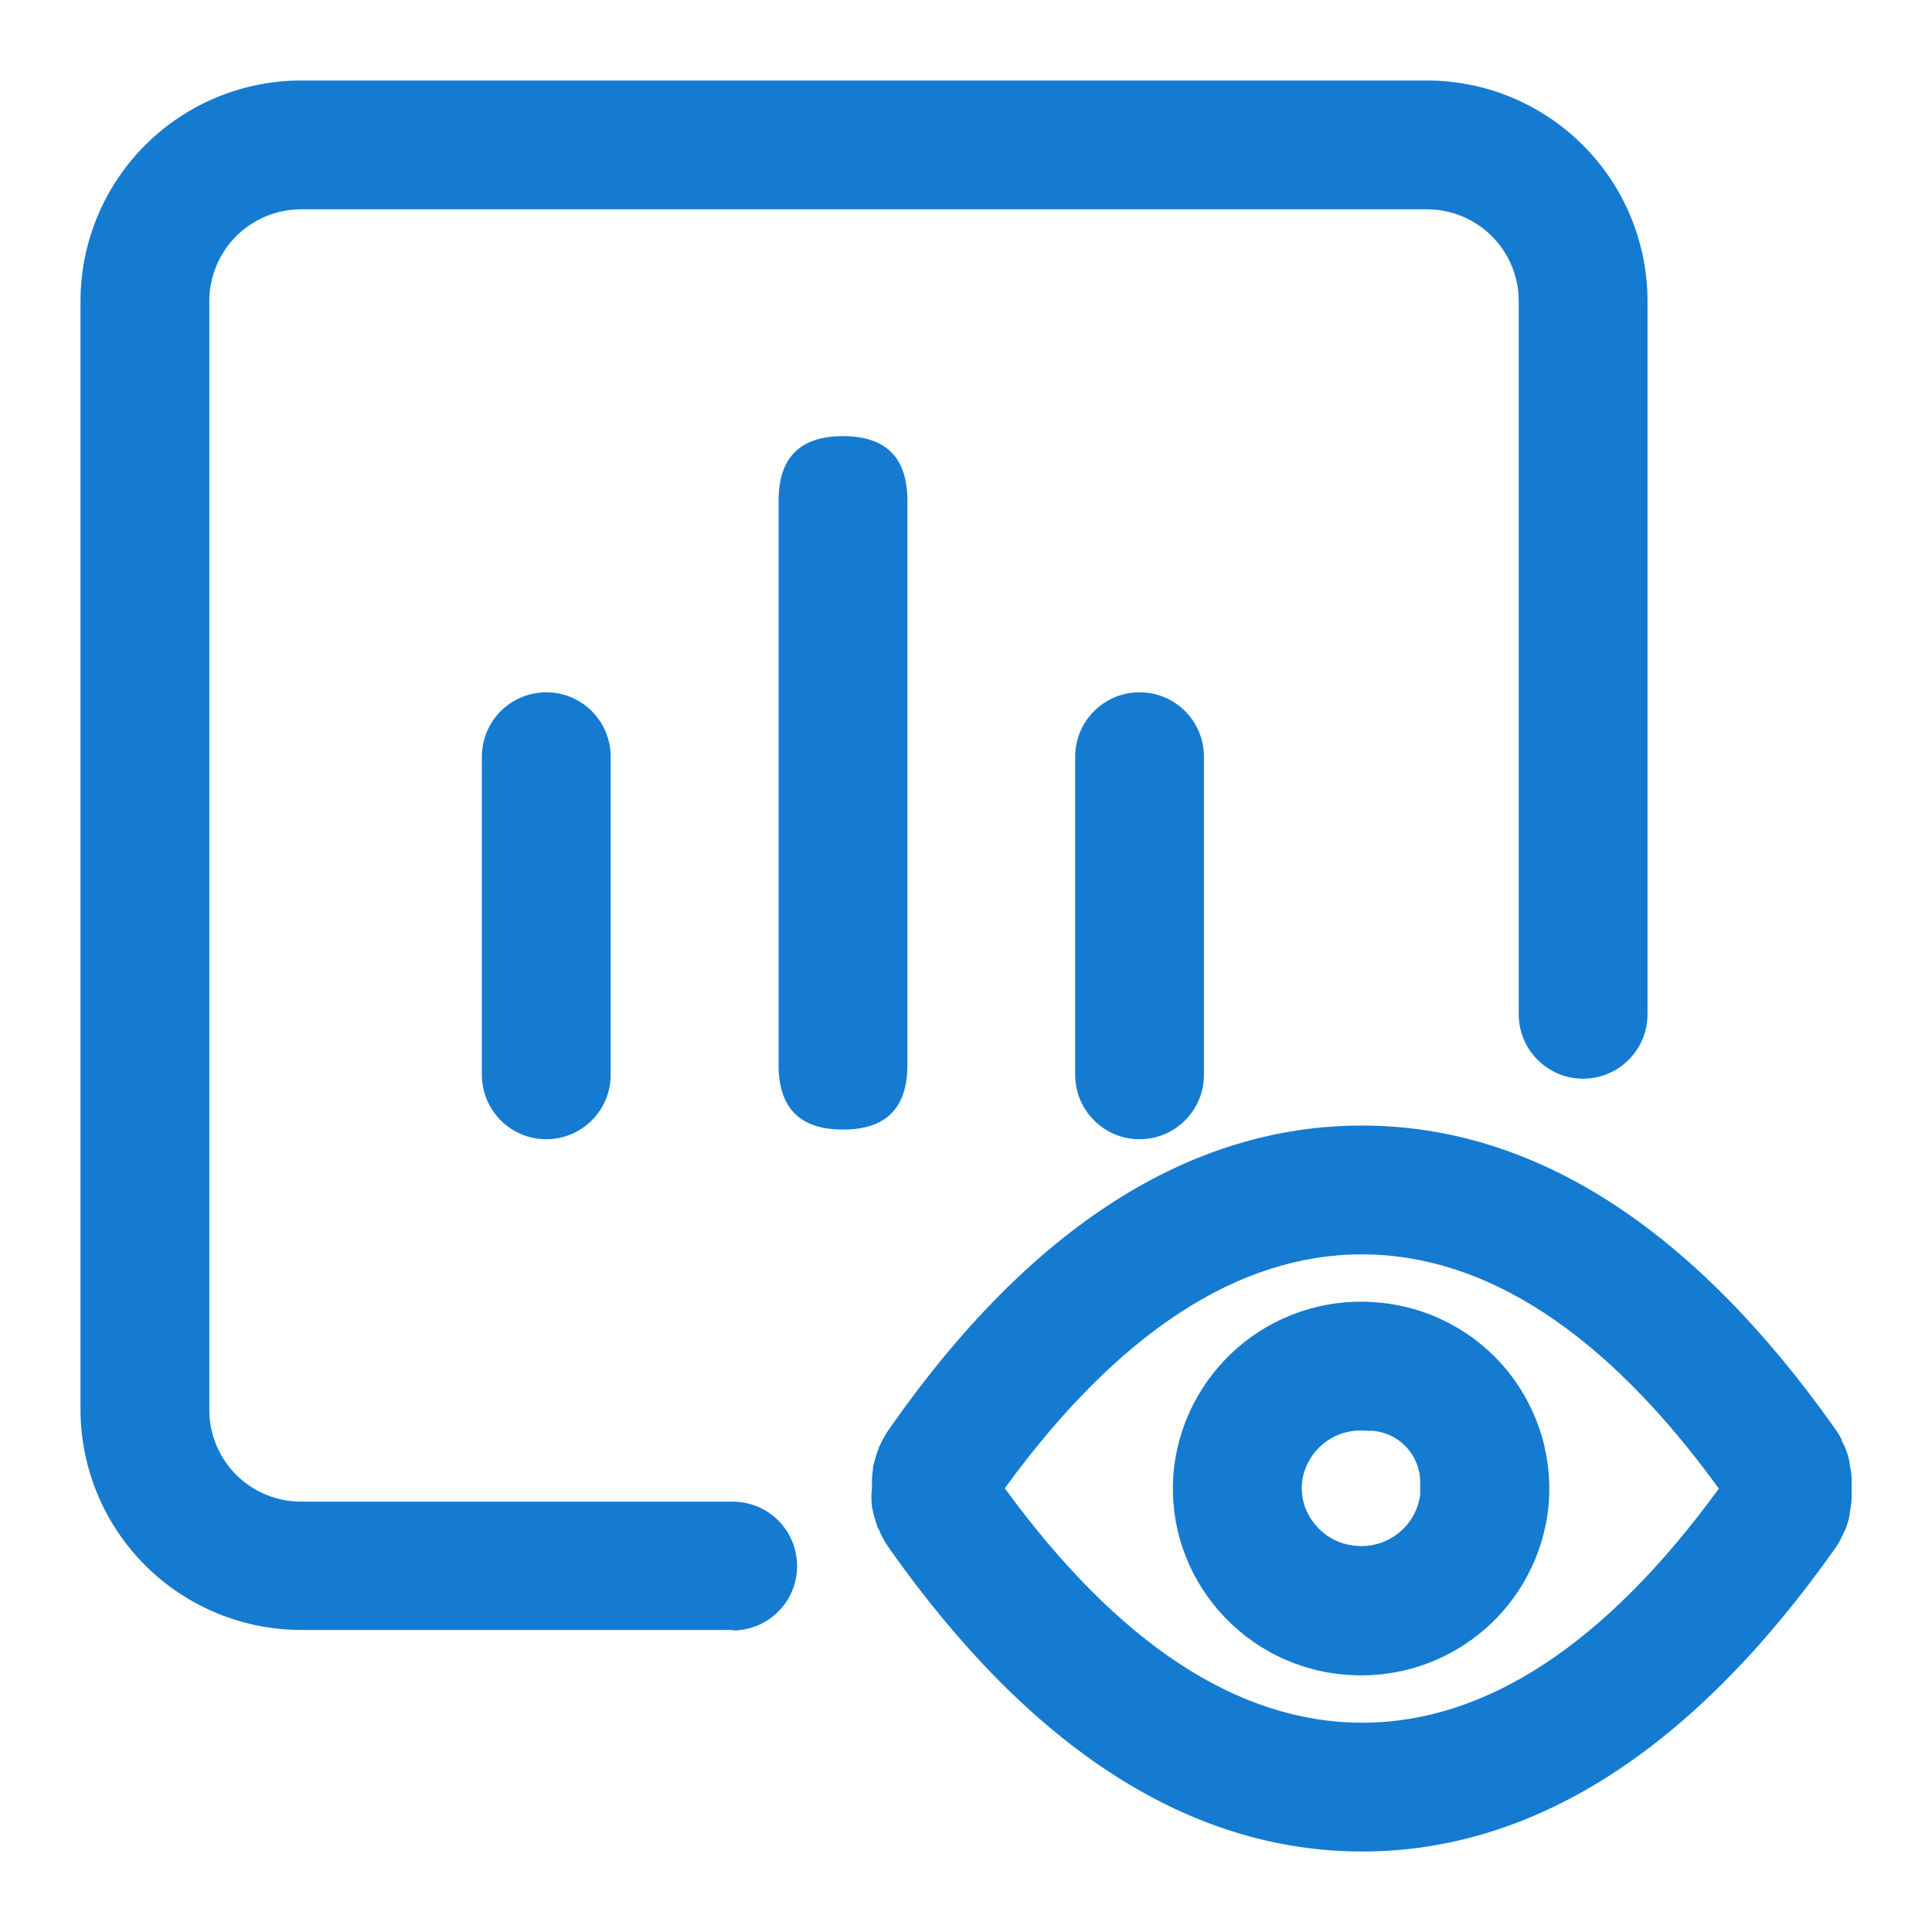
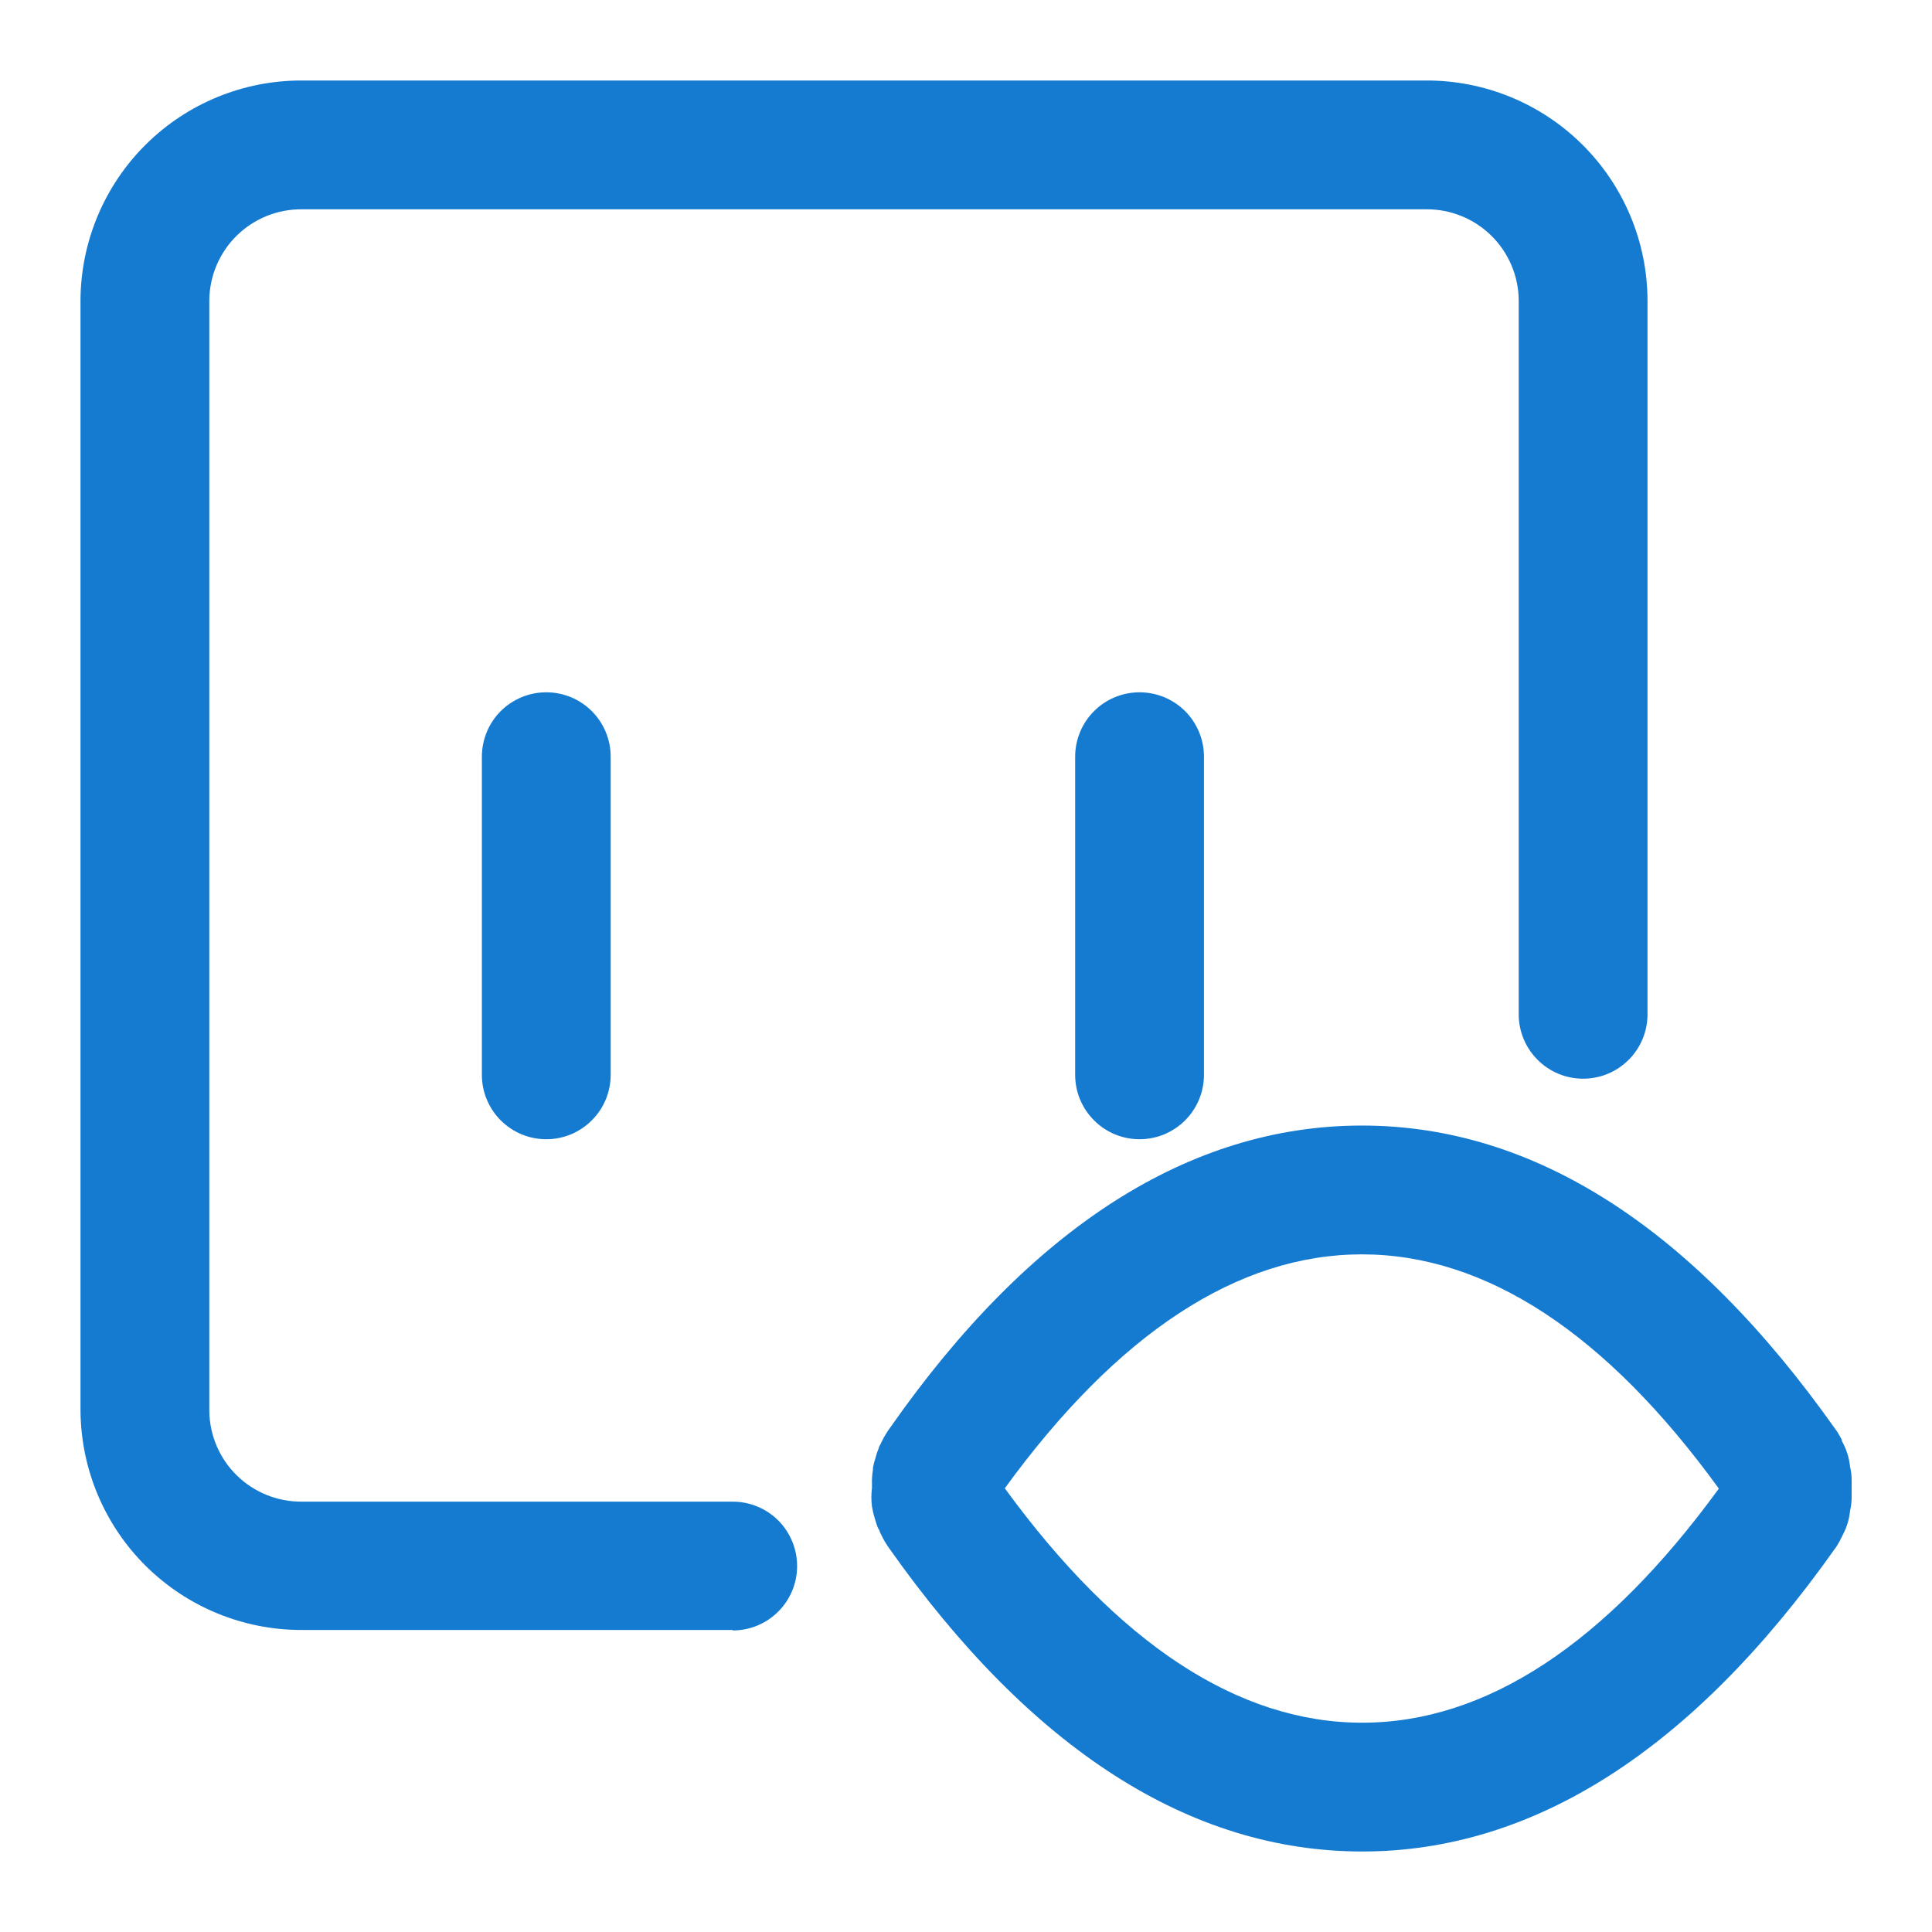
<svg xmlns="http://www.w3.org/2000/svg" width="36" height="36" viewBox="0 0 36 36" fill="none">
  <path d="M13.653 30.372H5.625C4.536 30.375 3.49 29.946 2.716 29.179C1.943 28.412 1.506 27.369 1.5 26.28V5.58C1.509 4.493 1.948 3.453 2.721 2.689C3.494 1.924 4.538 1.497 5.625 1.5H26.574C27.663 1.497 28.708 1.925 29.482 2.692C30.255 3.458 30.693 4.5 30.699 5.589V18.9C30.699 19.218 30.573 19.523 30.348 19.748C30.122 19.974 29.817 20.1 29.499 20.1C29.181 20.1 28.875 19.974 28.651 19.748C28.425 19.523 28.299 19.218 28.299 18.9V5.589C28.294 5.137 28.109 4.705 27.785 4.388C27.462 4.072 27.026 3.896 26.574 3.9H5.625C5.173 3.896 4.737 4.072 4.414 4.388C4.09 4.705 3.906 5.137 3.9 5.589V26.289C3.905 26.742 4.089 27.175 4.412 27.492C4.736 27.809 5.172 27.985 5.625 27.981H13.653C13.971 27.981 14.277 28.107 14.502 28.332C14.727 28.558 14.853 28.863 14.853 29.181C14.853 29.499 14.727 29.805 14.502 30.029C14.277 30.255 13.971 30.381 13.653 30.381V30.372Z" fill="#147BD1" />
  <path d="M10.179 21.228C10.021 21.228 9.865 21.197 9.72 21.137C9.574 21.076 9.442 20.988 9.33 20.876C9.219 20.765 9.131 20.633 9.07 20.487C9.01 20.341 8.979 20.186 8.979 20.028V14.1C8.979 13.782 9.105 13.476 9.33 13.251C9.556 13.026 9.861 12.9 10.179 12.9C10.497 12.9 10.803 13.026 11.027 13.251C11.253 13.476 11.379 13.782 11.379 14.1V20.028C11.379 20.186 11.348 20.341 11.288 20.487C11.227 20.633 11.139 20.765 11.027 20.876C10.916 20.988 10.784 21.076 10.638 21.137C10.493 21.197 10.337 21.228 10.179 21.228Z" fill="#147BD1" />
-   <path d="M15.708 8.127C16.508 8.127 16.908 8.527 16.908 9.327V19.848C16.908 20.648 16.508 21.048 15.708 21.048C14.908 21.048 14.508 20.648 14.508 19.848V9.327C14.508 8.527 14.908 8.127 15.708 8.127Z" fill="#147BD1" />
  <path d="M21.234 21.228C21.076 21.228 20.92 21.197 20.775 21.137C20.629 21.076 20.497 20.988 20.386 20.876C20.274 20.765 20.186 20.633 20.125 20.487C20.065 20.341 20.034 20.186 20.034 20.028V14.1C20.034 13.782 20.16 13.476 20.386 13.251C20.61 13.026 20.916 12.9 21.234 12.9C21.552 12.9 21.858 13.026 22.083 13.251C22.308 13.476 22.434 13.782 22.434 14.1V20.028C22.434 20.186 22.403 20.341 22.343 20.487C22.282 20.633 22.194 20.765 22.083 20.876C21.971 20.988 21.839 21.076 21.693 21.137C21.548 21.197 21.392 21.228 21.234 21.228ZM25.383 34.5C22.176 34.5 19.209 32.595 16.563 28.842C16.509 28.766 16.462 28.686 16.422 28.602L16.392 28.539C16.392 28.518 16.371 28.494 16.359 28.47C16.347 28.446 16.317 28.353 16.299 28.29C16.277 28.219 16.26 28.147 16.248 28.074C16.233 27.958 16.233 27.841 16.248 27.726V27.663C16.245 27.57 16.251 27.476 16.266 27.384V27.351C16.277 27.288 16.294 27.226 16.314 27.165C16.329 27.103 16.349 27.043 16.374 26.985C16.374 26.961 16.395 26.937 16.404 26.916L16.431 26.859C16.478 26.764 16.533 26.674 16.596 26.589C19.2 22.872 22.17 20.973 25.377 20.973C28.584 20.973 31.545 22.875 34.2 26.631C34.217 26.652 34.232 26.674 34.245 26.697C34.272 26.739 34.296 26.784 34.32 26.829V26.85C34.403 26.997 34.456 27.159 34.473 27.327C34.493 27.413 34.504 27.502 34.503 27.591V27.891C34.503 27.979 34.493 28.066 34.473 28.152C34.459 28.304 34.415 28.452 34.344 28.587L34.32 28.635C34.293 28.694 34.262 28.751 34.227 28.806C34.215 28.827 34.201 28.847 34.185 28.866C31.542 32.601 28.581 34.5 25.383 34.5ZM18.723 27.732C20.841 30.636 23.079 32.1 25.383 32.1C27.687 32.1 29.919 30.633 32.028 27.738C29.928 24.84 27.684 23.373 25.377 23.373C23.07 23.373 20.826 24.84 18.723 27.732Z" fill="#147BD1" />
-   <path d="M25.365 31.218C25.227 31.218 25.089 31.209 24.951 31.194C24.492 31.142 24.047 30.998 23.643 30.773C23.24 30.547 22.885 30.244 22.599 29.88C22.317 29.522 22.108 29.113 21.984 28.674C21.86 28.235 21.825 27.776 21.879 27.324C21.994 26.41 22.464 25.579 23.187 25.008C23.91 24.438 24.828 24.175 25.743 24.276C26.202 24.323 26.648 24.462 27.053 24.683C27.459 24.904 27.816 25.203 28.105 25.563C28.393 25.924 28.607 26.338 28.735 26.782C28.862 27.226 28.899 27.691 28.845 28.149C28.739 28.997 28.327 29.777 27.686 30.342C27.045 30.907 26.22 31.219 25.365 31.218ZM25.365 26.655C25.098 26.652 24.839 26.746 24.636 26.92C24.434 27.094 24.301 27.336 24.264 27.6C24.247 27.739 24.258 27.88 24.296 28.014C24.334 28.148 24.399 28.274 24.486 28.383C24.576 28.499 24.688 28.596 24.816 28.667C24.943 28.739 25.084 28.784 25.23 28.8C25.519 28.837 25.81 28.758 26.041 28.581C26.272 28.404 26.424 28.143 26.463 27.855V27.729C26.462 27.706 26.462 27.683 26.463 27.66C26.473 27.409 26.384 27.164 26.216 26.977C26.048 26.791 25.814 26.677 25.563 26.661H25.497L25.365 26.655Z" fill="#147BD1" />
</svg>